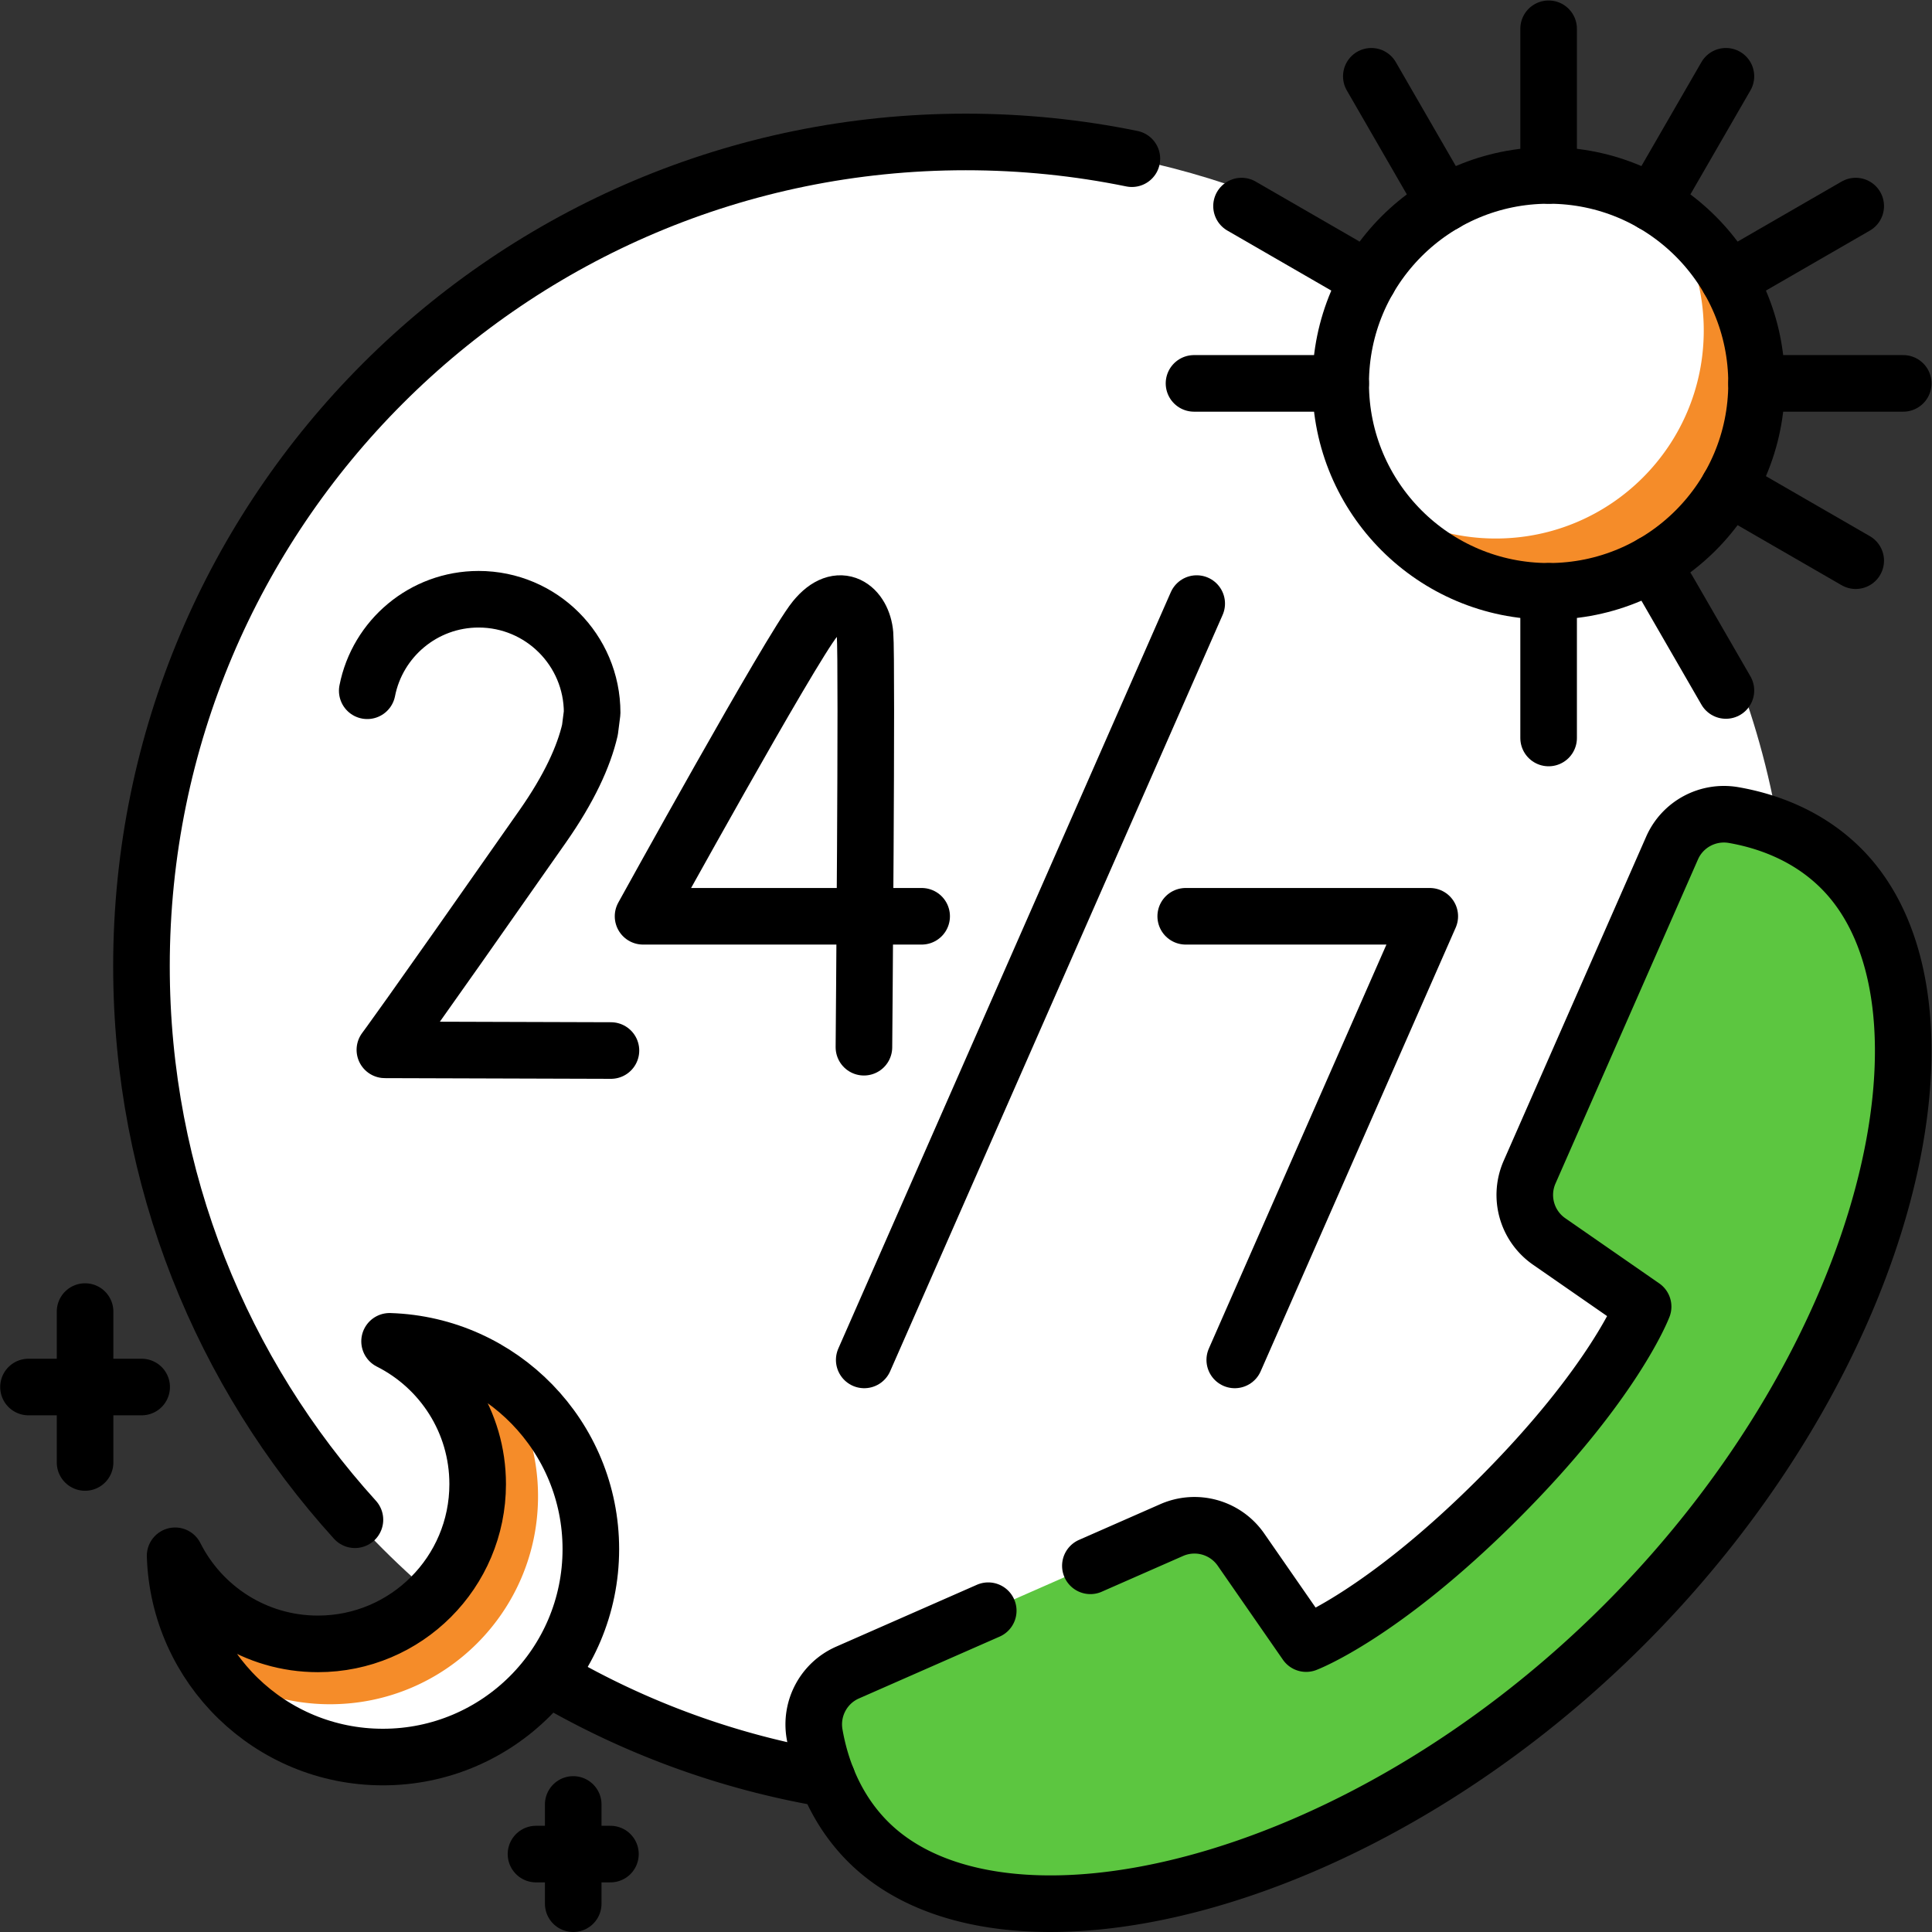
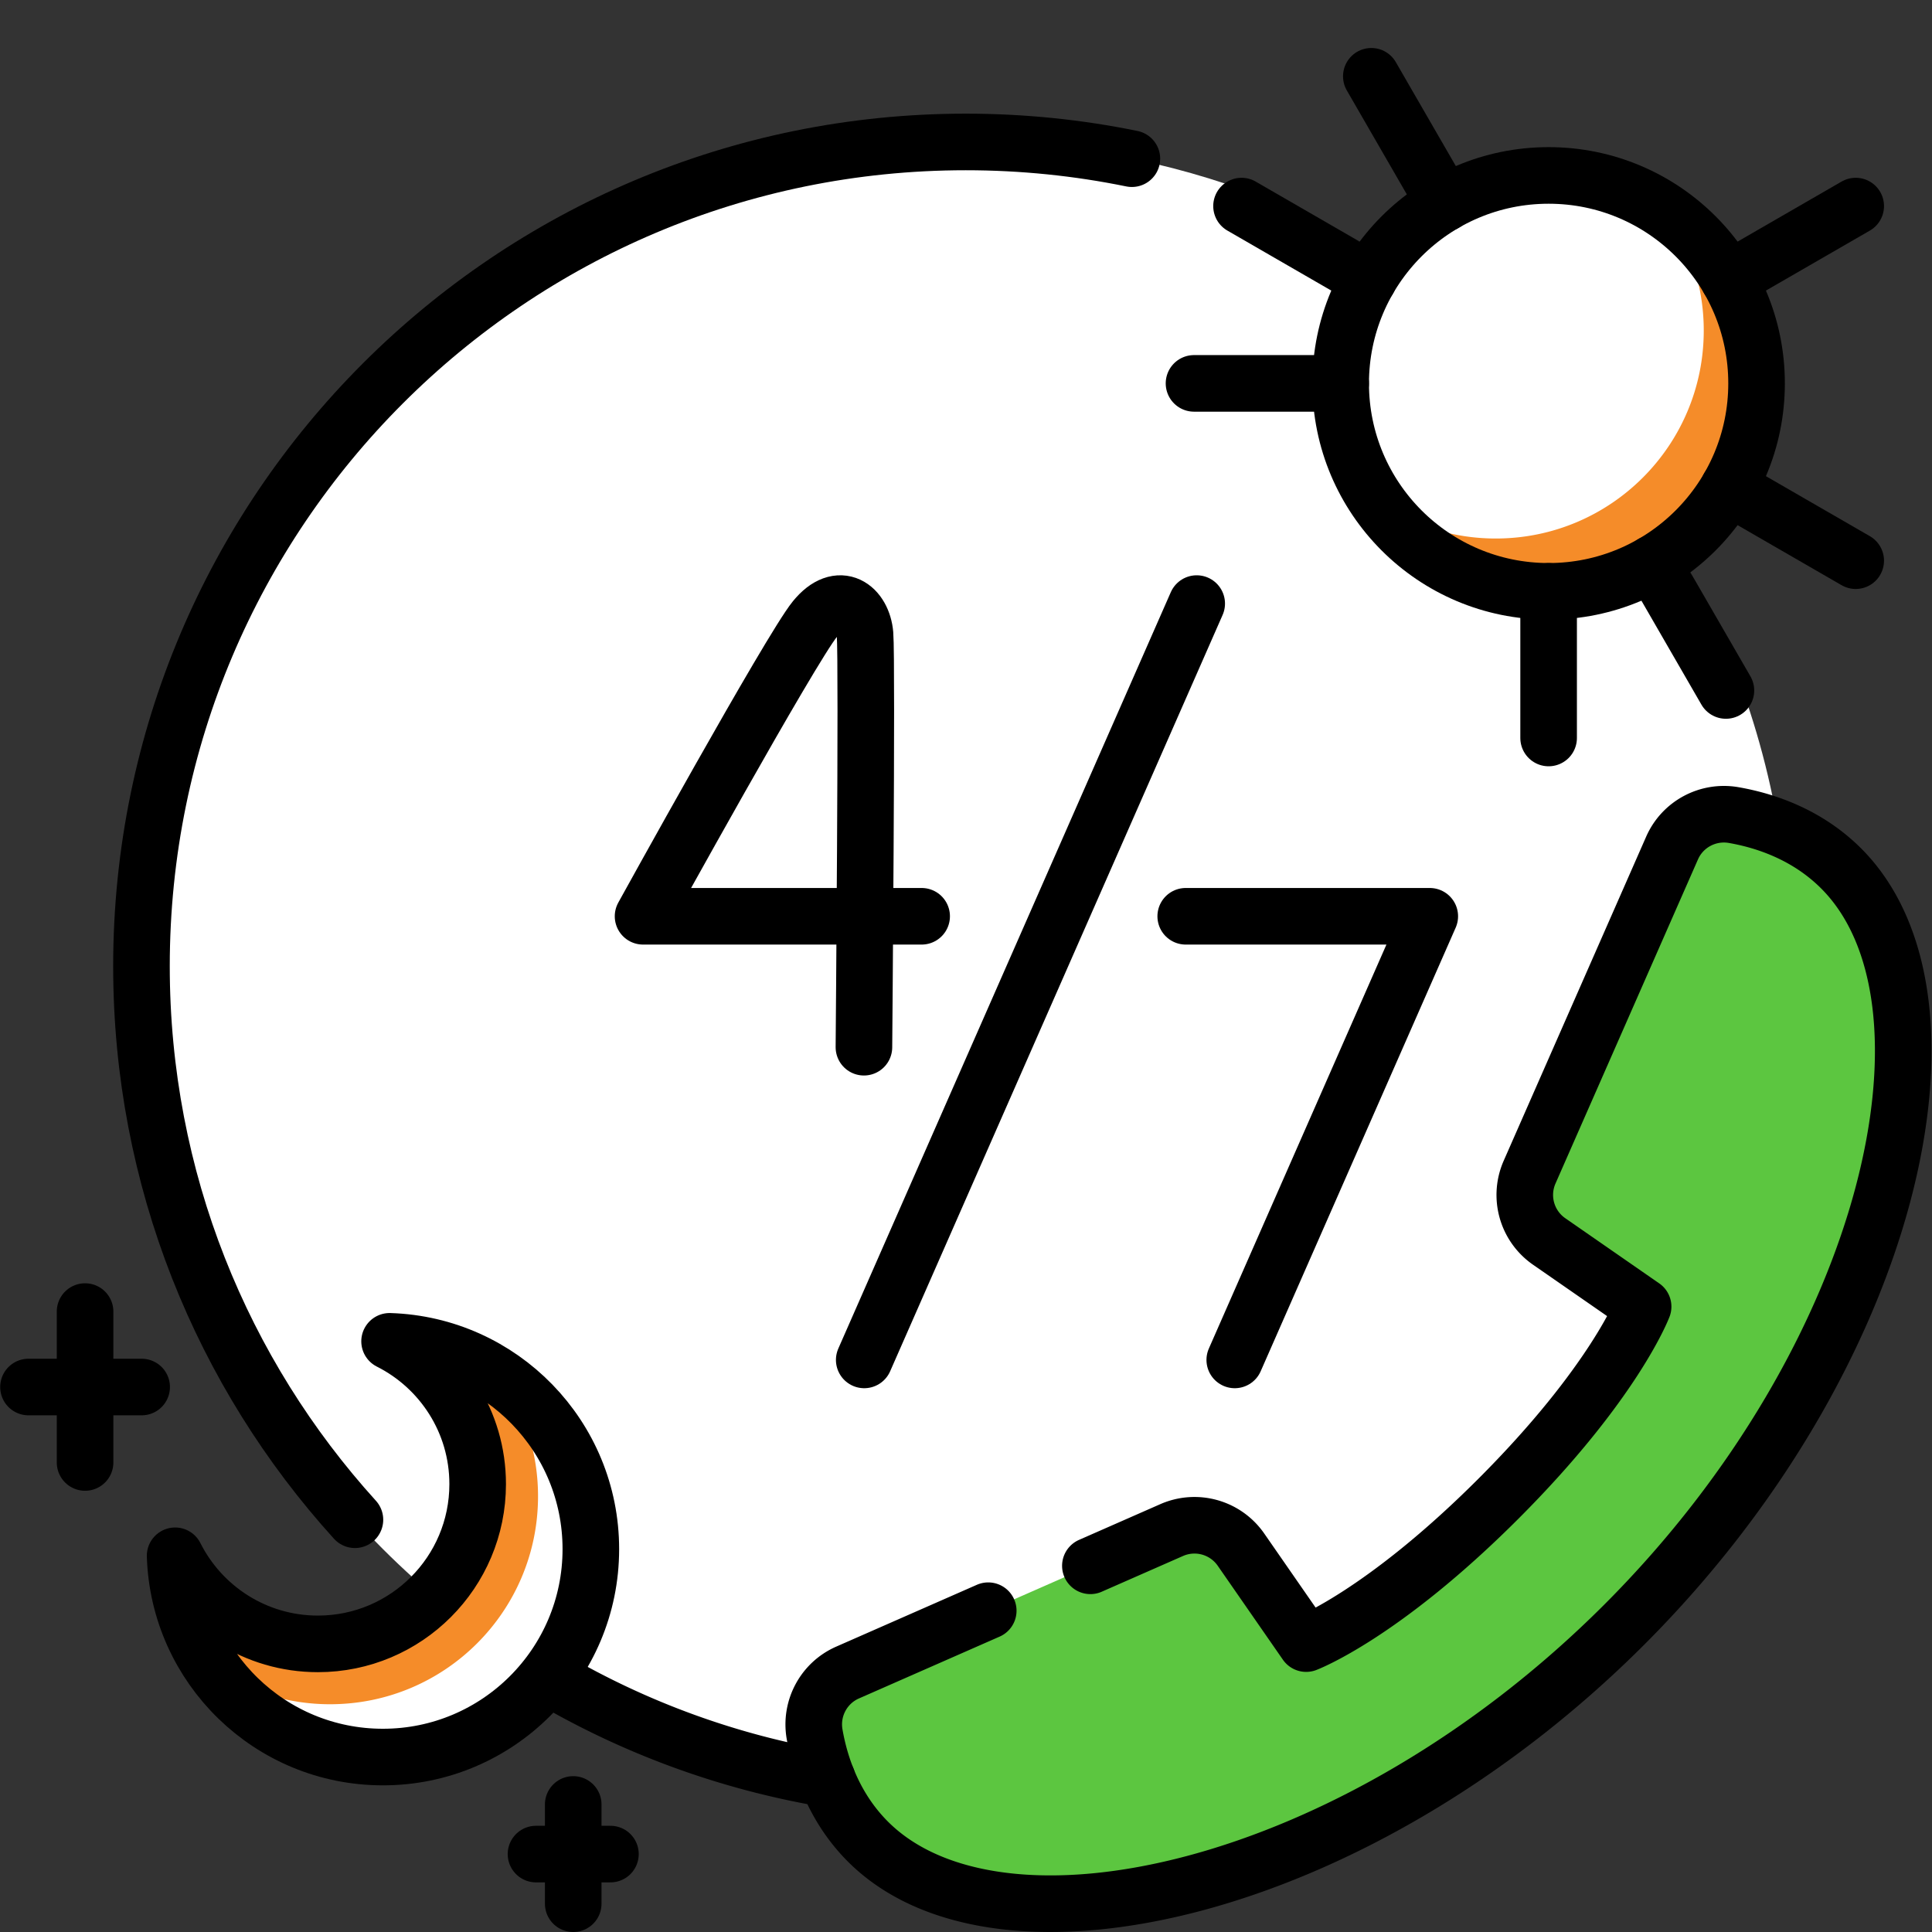
<svg xmlns="http://www.w3.org/2000/svg" version="1.1" width="512" height="512" x="0" y="0" viewBox="0 0 682.667 682.667" style="enable-background:new 0 0 512 512" xml:space="preserve" class="">
  <rect x="0" y="0" width="682.667" height="682.667" fill="#333333" stroke="none" />
  <g>
    <defs>
      <clipPath id="a" clipPathUnits="userSpaceOnUse">
        <path d="M0 512h512V0H0Z" fill="#000000" opacity="1" data-original="#000000" />
      </clipPath>
    </defs>
    <g clip-path="url(#a)" transform="matrix(1.333 0 0 -1.333 0 682.667)">
      <path d="M0 0c0 55.248-15.352 105.195-64.329 154.171-38.474 33.815-88.923 54.329-144.171 54.329C-329.174 208.5-427 110.674-427-10c0-55.248 20.514-105.697 54.329-144.171C-323.87-202.973-273.748-218.5-218.5-218.5-97.826-218.5 0-120.674 0 0" style="fill-opacity:1;fill-rule:nonzero;stroke:none" transform="translate(464.5 266)" fill="#ffffff" data-original="#b2e5fb" class="" opacity="1" />
      <path d="M0 0c33.814-38.474 48.329-82.924 48.329-138.171 0-120.675-97.826-218.5-218.5-218.5-55.248 0-99.698 14.514-138.172 48.328 40.044-45.563 98.745-74.328 164.172-74.328 120.674 0 218.5 97.825 218.5 218.5C74.329-98.745 45.563-40.044 0 0" style="fill-opacity:1;fill-rule:nonzero;stroke:none" transform="translate(400.171 420.171)" fill="#ffffff" data-original="#91dafa" class="" opacity="1" />
      <path d="M0 0c0 11.646-6.037 27.581-16.79 38.334a54.86 54.86 0 0 1-29.561 9.743C-32.505 41.112-23 26.785-23 10.229c0-23.389-18.961-42.351-42.352-42.351-16.555 0-30.882 9.506-37.847 23.351a54.86 54.86 0 0 1 9.743-29.561c10.076-10.076 26.688-16.79 38.334-16.79C-24.679-55.122 0-30.443 0 0" style="fill-opacity:1;fill-rule:nonzero;stroke:none" transform="translate(149.62 108.497)" fill="#f58c29" data-original="#fff0af" class="" opacity="1" />
      <path d="M0 0a54.82 54.82 0 0 0 9.79-31.334c0-30.443-24.679-55.122-55.122-55.122a54.821 54.821 0 0 0-31.334 9.79c9.944-14.371 26.533-23.79 45.334-23.79 30.443 0 55.122 24.679 55.122 55.122C23.79-26.533 14.371-9.944 0 0" style="fill-opacity:1;fill-rule:nonzero;stroke:none" transform="translate(132.83 146.831)" fill="#ffffff" data-original="#ffe07d" class="" opacity="1" />
      <path d="M0 0c0 11.645-6.598 28.154-16.783 38.338a54.857 54.857 0 0 1-31.339 9.784c-30.442 0-55.122-24.679-55.122-55.122a54.85 54.85 0 0 1 9.784-31.339c10.276-10.277 26.693-16.783 38.338-16.783C-24.679-55.122 0-30.443 0 0" style="fill-opacity:1;fill-rule:nonzero;stroke:none" transform="translate(458.625 417.503)" fill="#ffffff" data-original="#ffe07d" class="" opacity="1" />
      <path d="M0 0a54.853 54.853 0 0 0 9.783-31.338c0-30.443-24.679-55.122-55.121-55.122a54.854 54.854 0 0 0-31.339 9.783c9.949-14.366 26.54-23.783 45.339-23.783 30.442 0 55.121 24.679 55.121 55.122C23.783-26.541 14.367-9.949 0 0" style="fill-opacity:1;fill-rule:nonzero;stroke:none" transform="translate(441.841 455.841)" fill="#f58c29" data-original="#ffc250" class="" opacity="1" />
      <path d="M0 0c93.005 93.005 64.513 193.457 64.513 193.457-9.047 9.047-20.174 12.703-28.49 14.152-6.812 1.188-13.554-2.408-16.337-8.738l-37.77-85.922a15 15 0 0 1 5.183-18.362l24.912-17.279S4.424 57.156-26.366 26.366c-30.79-30.79-50.942-38.377-50.942-38.377l-17.279 24.912a15 15 0 0 1-18.362 5.183l-85.922-37.77c-6.33-2.783-9.926-9.525-8.738-16.337 1.449-8.316 5.105-19.443 14.152-28.49 0 0 100.452-28.492 193.457 64.513" style="fill-opacity:1;fill-rule:nonzero;stroke:none" transform="translate(423.54 88.46)" fill="#5cc640" data-original="#f7f9fa" class="" opacity="1" />
      <path d="M0 0s8.138-104.807-72.513-185.457c-80.65-80.65-185.457-72.513-185.457-72.513 34.836-34.836 129.221-13.723 200.457 57.513C13.724-129.221 34.836-34.836 0 0" style="fill-opacity:1;fill-rule:nonzero;stroke:none" transform="translate(488.052 281.918)" fill="#5cc640" data-original="#dce6eb" class="" opacity="1" />
      <path d="m0 0 21.555 9.476a15.002 15.002 0 0 0 18.362-5.184L57.196-20.62s20.152 7.587 50.942 38.377c30.79 30.79 38.377 50.942 38.377 50.942l-24.912 17.279a15.002 15.002 0 0 0-5.184 18.362l37.771 85.922c2.783 6.33 9.525 9.926 16.337 8.738 8.316-1.449 19.443-5.105 28.49-14.151 34.836-34.837 13.724-129.222-57.513-200.458C70.268-86.846-24.117-107.958-58.954-73.122-68-64.075-71.656-52.948-73.105-44.632c-1.188 6.812 2.408 13.554 8.738 16.337l37.29 16.392" style="stroke-width:15;stroke-linecap:round;stroke-linejoin:round;stroke-miterlimit:10;stroke-dasharray:none;stroke-opacity:1" transform="translate(289.035 97.07)" fill="none" stroke="#000000" stroke-width="15" stroke-linecap="round" stroke-linejoin="round" stroke-miterlimit="10" stroke-dasharray="none" stroke-opacity="" data-original="#000000" class="" />
      <path d="M0 0c-35.163 38.781-56.586 90.249-56.586 146.72 0 120.675 97.826 218.5 218.5 218.5 15.085 0 29.812-1.528 44.035-4.439" style="stroke-width:15;stroke-linecap:round;stroke-linejoin:round;stroke-miterlimit:10;stroke-dasharray:none;stroke-opacity:1" transform="translate(94.086 109.28)" fill="none" stroke="#000000" stroke-width="15" stroke-linecap="round" stroke-linejoin="round" stroke-miterlimit="10" stroke-dasharray="none" stroke-opacity="" data-original="#000000" class="" />
      <path d="M0 0a217.056 217.056 0 0 0-73.175 26.541" style="stroke-width:15;stroke-linecap:round;stroke-linejoin:round;stroke-miterlimit:10;stroke-dasharray:none;stroke-opacity:1" transform="translate(219.264 40.575)" fill="none" stroke="#000000" stroke-width="15" stroke-linecap="round" stroke-linejoin="round" stroke-miterlimit="10" stroke-dasharray="none" stroke-opacity="" data-original="#000000" class="" />
      <path d="M0 0h64.693L12.999-117.597" style="stroke-width:15;stroke-linecap:round;stroke-linejoin:round;stroke-miterlimit:10;stroke-dasharray:none;stroke-opacity:1" transform="translate(314.307 269.244)" fill="none" stroke="#000000" stroke-width="15" stroke-linecap="round" stroke-linejoin="round" stroke-miterlimit="10" stroke-dasharray="none" stroke-opacity="" data-original="#000000" class="" />
      <path d="m0 0-88.132-200.486" style="stroke-width:15;stroke-linecap:round;stroke-linejoin:round;stroke-miterlimit:10;stroke-dasharray:none;stroke-opacity:1" transform="translate(317.219 352.133)" fill="none" stroke="#000000" stroke-width="15" stroke-linecap="round" stroke-linejoin="round" stroke-miterlimit="10" stroke-dasharray="none" stroke-opacity="" data-original="#000000" class="" />
      <path d="M0 0h-73.847s39.099 70.871 45.551 78.787c6.525 8.005 12.703 3.012 13.291-4.049.588-7.061-.294-109.446-.294-109.446" style="stroke-width:15;stroke-linecap:round;stroke-linejoin:round;stroke-miterlimit:10;stroke-dasharray:none;stroke-opacity:1" transform="translate(244.307 269.244)" fill="none" stroke="#000000" stroke-width="15" stroke-linecap="round" stroke-linejoin="round" stroke-miterlimit="10" stroke-dasharray="none" stroke-opacity="" data-original="#000000" class="" />
-       <path d="m0 0-59.925.184s4.345 5.675 41.857 59.274c7.005 10.009 10.862 18.454 12.503 25.529l.581 4.549c0 16.619-13.473 30.09-30.091 30.09-14.623 0-26.81-10.43-29.526-24.258" style="stroke-width:15;stroke-linecap:round;stroke-linejoin:round;stroke-miterlimit:10;stroke-dasharray:none;stroke-opacity:1" transform="translate(161.947 233.657)" fill="none" stroke="#000000" stroke-width="15" stroke-linecap="round" stroke-linejoin="round" stroke-miterlimit="10" stroke-dasharray="none" stroke-opacity="" data-original="#000000" class="" />
      <path d="M0 0c0-30.443-24.679-55.122-55.122-55.122-30.442 0-55.122 24.679-55.122 55.122s24.68 55.122 55.122 55.122C-24.679 55.122 0 30.443 0 0Z" style="stroke-width:15;stroke-linecap:round;stroke-linejoin:round;stroke-miterlimit:10;stroke-dasharray:none;stroke-opacity:1" transform="translate(465.625 410.503)" fill="none" stroke="#000000" stroke-width="15" stroke-linecap="round" stroke-linejoin="round" stroke-miterlimit="10" stroke-dasharray="none" stroke-opacity="" data-original="#000000" class="" />
      <path d="M0 0c13.846-6.965 23.351-21.292 23.351-37.848C23.351-61.237 4.39-80.199-19-80.199c-16.556 0-30.883 9.506-37.848 23.351.937-29.621 25.228-53.351 55.077-53.351 30.443 0 55.122 24.679 55.122 55.122C53.351-25.228 29.622-.937 0 0Z" style="stroke-width:15;stroke-linecap:round;stroke-linejoin:round;stroke-miterlimit:10;stroke-dasharray:none;stroke-opacity:1" transform="translate(103.268 156.574)" fill="none" stroke="#000000" stroke-width="15" stroke-linecap="round" stroke-linejoin="round" stroke-miterlimit="10" stroke-dasharray="none" stroke-opacity="" data-original="#000000" class="" />
-       <path d="M0 0v38.875" style="stroke-width:15;stroke-linecap:round;stroke-linejoin:round;stroke-miterlimit:10;stroke-dasharray:none;stroke-opacity:1" transform="translate(410.503 465.625)" fill="none" stroke="#000000" stroke-width="15" stroke-linecap="round" stroke-linejoin="round" stroke-miterlimit="10" stroke-dasharray="none" stroke-opacity="" data-original="#000000" class="" />
      <path d="m0 0-19.437 33.667" style="stroke-width:15;stroke-linecap:round;stroke-linejoin:round;stroke-miterlimit:10;stroke-dasharray:none;stroke-opacity:1" transform="translate(382.942 458.24)" fill="none" stroke="#000000" stroke-width="15" stroke-linecap="round" stroke-linejoin="round" stroke-miterlimit="10" stroke-dasharray="none" stroke-opacity="" data-original="#000000" class="" />
      <path d="m0 0 33.667-19.437" style="stroke-width:15;stroke-linecap:round;stroke-linejoin:round;stroke-miterlimit:10;stroke-dasharray:none;stroke-opacity:1" transform="translate(458.24 382.942)" fill="none" stroke="#000000" stroke-width="15" stroke-linecap="round" stroke-linejoin="round" stroke-miterlimit="10" stroke-dasharray="none" stroke-opacity="" data-original="#000000" class="" />
-       <path d="M0 0h38.875" style="stroke-width:15;stroke-linecap:round;stroke-linejoin:round;stroke-miterlimit:10;stroke-dasharray:none;stroke-opacity:1" transform="translate(465.625 410.503)" fill="none" stroke="#000000" stroke-width="15" stroke-linecap="round" stroke-linejoin="round" stroke-miterlimit="10" stroke-dasharray="none" stroke-opacity="" data-original="#000000" class="" />
      <path d="M0 0h-38.875" style="stroke-width:15;stroke-linecap:round;stroke-linejoin:round;stroke-miterlimit:10;stroke-dasharray:none;stroke-opacity:1" transform="translate(355.38 410.503)" fill="none" stroke="#000000" stroke-width="15" stroke-linecap="round" stroke-linejoin="round" stroke-miterlimit="10" stroke-dasharray="none" stroke-opacity="" data-original="#000000" class="" />
      <path d="m0 0-33.667 19.437" style="stroke-width:15;stroke-linecap:round;stroke-linejoin:round;stroke-miterlimit:10;stroke-dasharray:none;stroke-opacity:1" transform="translate(362.766 438.064)" fill="none" stroke="#000000" stroke-width="15" stroke-linecap="round" stroke-linejoin="round" stroke-miterlimit="10" stroke-dasharray="none" stroke-opacity="" data-original="#000000" class="" />
      <path d="m0 0 19.437-33.667" style="stroke-width:15;stroke-linecap:round;stroke-linejoin:round;stroke-miterlimit:10;stroke-dasharray:none;stroke-opacity:1" transform="translate(438.064 362.766)" fill="none" stroke="#000000" stroke-width="15" stroke-linecap="round" stroke-linejoin="round" stroke-miterlimit="10" stroke-dasharray="none" stroke-opacity="" data-original="#000000" class="" />
      <path d="M0 0v-38.875" style="stroke-width:15;stroke-linecap:round;stroke-linejoin:round;stroke-miterlimit:10;stroke-dasharray:none;stroke-opacity:1" transform="translate(410.503 355.38)" fill="none" stroke="#000000" stroke-width="15" stroke-linecap="round" stroke-linejoin="round" stroke-miterlimit="10" stroke-dasharray="none" stroke-opacity="" data-original="#000000" class="" />
      <path d="m0 0 33.667 19.437" style="stroke-width:15;stroke-linecap:round;stroke-linejoin:round;stroke-miterlimit:10;stroke-dasharray:none;stroke-opacity:1" transform="translate(458.24 438.064)" fill="none" stroke="#000000" stroke-width="15" stroke-linecap="round" stroke-linejoin="round" stroke-miterlimit="10" stroke-dasharray="none" stroke-opacity="" data-original="#000000" class="" />
-       <path d="m0 0 19.437 33.667" style="stroke-width:15;stroke-linecap:round;stroke-linejoin:round;stroke-miterlimit:10;stroke-dasharray:none;stroke-opacity:1" transform="translate(438.064 458.24)" fill="none" stroke="#000000" stroke-width="15" stroke-linecap="round" stroke-linejoin="round" stroke-miterlimit="10" stroke-dasharray="none" stroke-opacity="" data-original="#000000" class="" />
      <path d="M0 0v-40" style="stroke-width:15;stroke-linecap:round;stroke-linejoin:round;stroke-miterlimit:10;stroke-dasharray:none;stroke-opacity:1" transform="translate(22.55 164.46)" fill="none" stroke="#000000" stroke-width="15" stroke-linecap="round" stroke-linejoin="round" stroke-miterlimit="10" stroke-dasharray="none" stroke-opacity="" data-original="#000000" class="" />
      <path d="M0 0h30" style="stroke-width:15;stroke-linecap:round;stroke-linejoin:round;stroke-miterlimit:10;stroke-dasharray:none;stroke-opacity:1" transform="translate(7.55 144.46)" fill="none" stroke="#000000" stroke-width="15" stroke-linecap="round" stroke-linejoin="round" stroke-miterlimit="10" stroke-dasharray="none" stroke-opacity="" data-original="#000000" class="" />
      <path d="M0 0v-26.31" style="stroke-width:15;stroke-linecap:round;stroke-linejoin:round;stroke-miterlimit:10;stroke-dasharray:none;stroke-opacity:1" transform="translate(151.947 33.81)" fill="none" stroke="#000000" stroke-width="15" stroke-linecap="round" stroke-linejoin="round" stroke-miterlimit="10" stroke-dasharray="none" stroke-opacity="" data-original="#000000" class="" />
      <path d="M0 0h19.732" style="stroke-width:15;stroke-linecap:round;stroke-linejoin:round;stroke-miterlimit:10;stroke-dasharray:none;stroke-opacity:1" transform="translate(142.08 20.655)" fill="none" stroke="#000000" stroke-width="15" stroke-linecap="round" stroke-linejoin="round" stroke-miterlimit="10" stroke-dasharray="none" stroke-opacity="" data-original="#000000" class="" />
    </g>
  </g>
</svg>